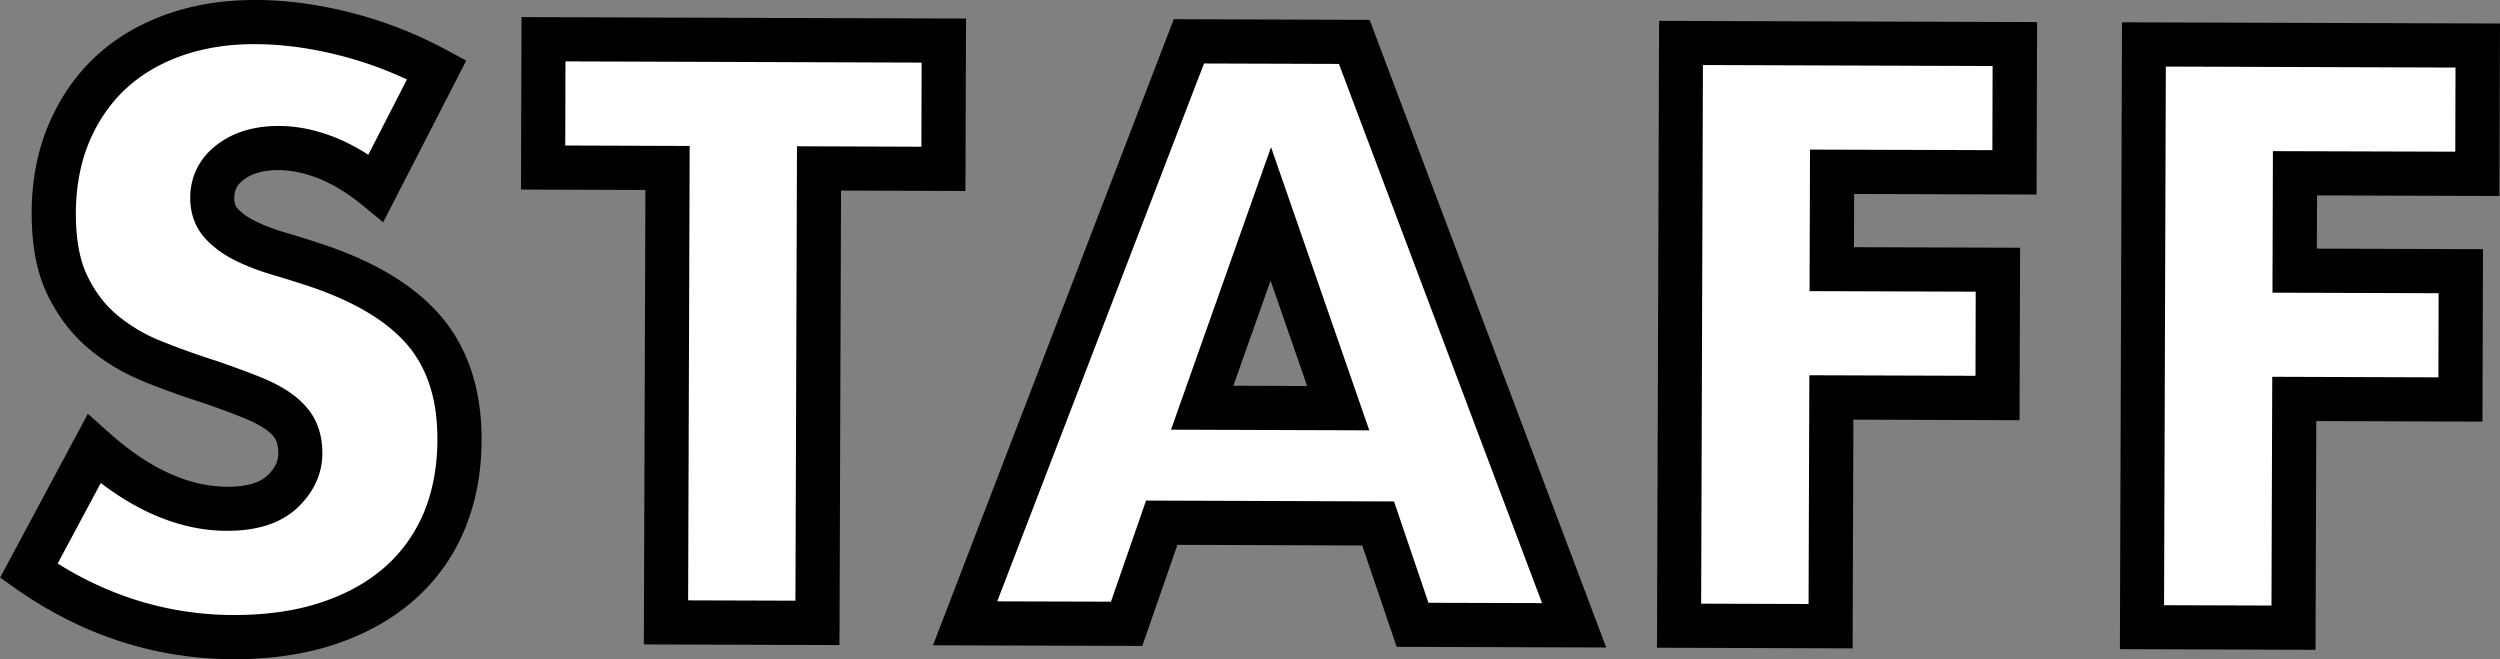
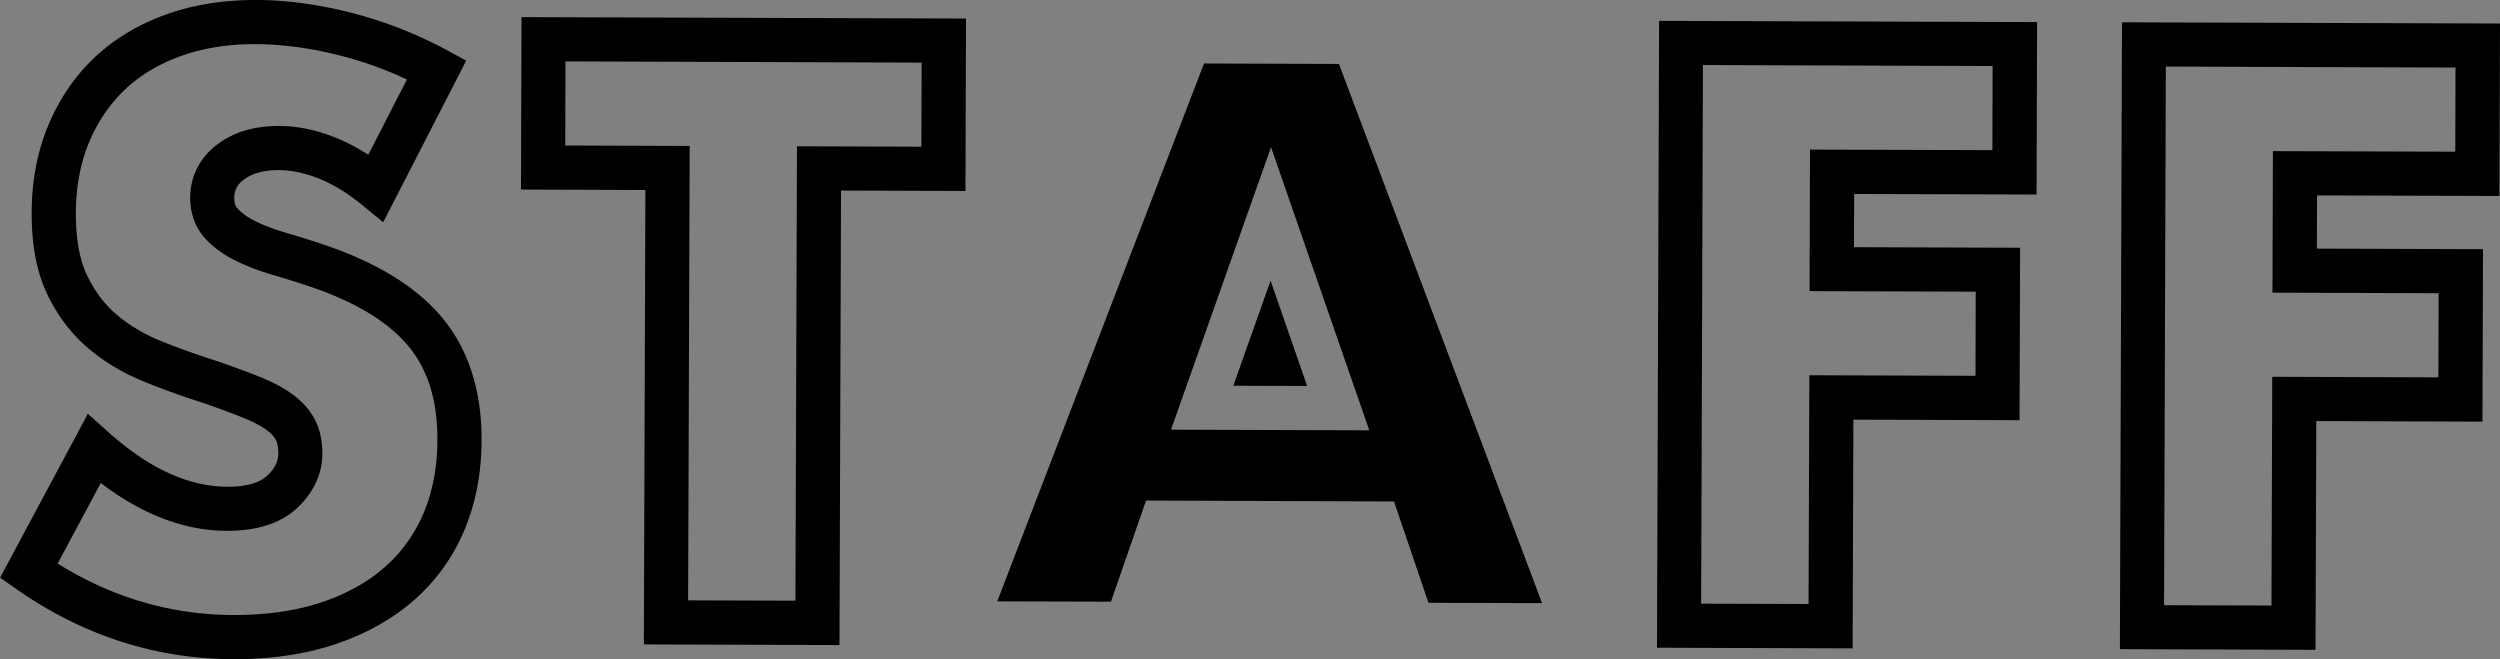
<svg xmlns="http://www.w3.org/2000/svg" id="_レイヤー_2" viewBox="0 0 226.45 59.71">
  <rect x="0" y="0" width="226.45" height="59.71" fill="#808080" stroke="none" />
  <defs>
    <style>.cls-1,.cls-2{stroke-width:0}.cls-2{fill:#fff}</style>
  </defs>
  <g id="Design">
-     <path class="cls-2" d="M49.2 15.17l11.27.04-.14 41.16 13.72.05.14-41.16 11.27.04.04-11.62-36.26-.12-.04 11.62zm-20.47 8.89c-1.12-.38-2.25-.73-3.39-1.06-1.14-.33-2.17-.72-3.08-1.17-.91-.45-1.64-.97-2.2-1.58-.56-.61-.83-1.38-.83-2.31 0-1.35.57-2.45 1.69-3.28 1.12-.84 2.57-1.25 4.34-1.25 1.4 0 2.84.3 4.34.89 1.49.59 2.98 1.49 4.47 2.71l5.5-10.69a35.85 35.85 0 0 0-8.18-3.21c-2.84-.73-5.57-1.1-8.19-1.11-2.8 0-5.33.4-7.6 1.23-2.27.83-4.18 2.01-5.75 3.52-1.57 1.51-2.79 3.33-3.66 5.45-.87 2.12-1.31 4.49-1.32 7.1 0 2.61.39 4.77 1.2 6.48.81 1.71 1.88 3.12 3.21 4.25 1.33 1.12 2.84 2.03 4.54 2.71a74.8 74.8 0 0 0 5.21 1.87c1.49.52 2.76.99 3.81 1.41 1.05.42 1.9.88 2.55 1.37.65.49 1.12 1.03 1.39 1.62.28.58.42 1.27.41 2.07 0 1.31-.56 2.47-1.66 3.49-1.1 1.02-2.77 1.53-5.01 1.52-1.96 0-3.94-.46-5.95-1.35-2-.89-4.03-2.25-6.08-4.08L2.57 51.7c5.68 3.99 11.86 5.99 18.53 6.01 3.22.01 6.1-.41 8.65-1.27 2.55-.85 4.7-2.06 6.45-3.62a15.45 15.45 0 0 0 4.01-5.62c.92-2.19 1.38-4.64 1.39-7.35.01-4.01-1.01-7.27-3.08-9.77-2.07-2.5-5.34-4.51-9.81-6.02zM152.1 56.67l13.72.05.07-20.72 15.05.05.04-11.62-15.05-.05.03-8.82 16.52.05.04-11.62-30.24-.1-.17 52.78zm72.31-40.92l.04-11.62-30.24-.1-.17 52.78 13.72.04.07-20.72 15.05.05.04-11.62-15.05-.05.03-8.82 16.52.05zm-116.72-12L87.43 56.46l14.63.05 3.18-9.16 19.6.07 3.12 9.18 14.63.05L122.67 3.8l-14.98-.05zm1.22 33.19l6.22-17.55 6.1 17.59-12.32-.04z" />
-     <path class="cls-1" d="M21.25 59.71h-.12c-7.06-.02-13.68-2.17-19.67-6.37L.01 52.32l7.95-14.84 1.89 1.69c1.88 1.68 3.75 2.94 5.56 3.74 1.74.78 3.47 1.17 5.14 1.18 1.66.02 2.93-.33 3.64-.99.91-.84 1.02-1.57 1.02-2.04 0-.49-.07-.89-.22-1.2-.14-.29-.41-.58-.8-.88-.51-.38-1.21-.76-2.09-1.11-1-.41-2.22-.86-3.72-1.38-1.78-.57-3.58-1.21-5.3-1.91-1.89-.76-3.6-1.78-5.09-3.04-1.54-1.3-2.79-2.96-3.72-4.91-.94-1.96-1.41-4.44-1.4-7.34 0-2.86.5-5.51 1.47-7.85.97-2.37 2.36-4.43 4.12-6.13 1.77-1.7 3.94-3.03 6.45-3.95C17.36.46 20.12 0 23.1 0h.1c2.76 0 5.68.4 8.68 1.17 2.99.77 5.89 1.91 8.63 3.39l1.72.93-7.52 14.64-1.92-1.57c-1.32-1.08-2.65-1.89-3.94-2.4-1.25-.49-2.47-.75-3.61-.75h-.03c-1.33 0-2.34.28-3.11.85-.62.46-.88.96-.88 1.69 0 .55.16.8.31.95.39.42.93.81 1.61 1.14.8.39 1.72.74 2.75 1.04 1.17.34 2.34.71 3.47 1.09 4.81 1.62 8.42 3.86 10.72 6.64 2.36 2.86 3.56 6.58 3.54 11.06 0 2.96-.53 5.69-1.54 8.11a17.29 17.29 0 0 1-4.53 6.34c-1.95 1.73-4.36 3.08-7.14 4.02-2.71.91-5.79 1.37-9.17 1.37zM5.22 51.04c4.91 3.08 10.26 4.65 15.92 4.67 3.01 0 5.68-.38 8-1.16 2.28-.76 4.22-1.85 5.76-3.22 1.52-1.35 2.69-3 3.49-4.9.81-1.94 1.22-4.15 1.23-6.58.01-3.56-.85-6.34-2.62-8.49-1.82-2.2-4.81-4.01-8.91-5.4-1.08-.36-2.2-.71-3.31-1.04-1.25-.36-2.4-.8-3.4-1.29-1.12-.55-2.06-1.23-2.79-2.03-.89-.97-1.36-2.24-1.36-3.67 0-1.98.87-3.67 2.5-4.88 1.46-1.09 3.31-1.64 5.5-1.64h.04c1.64 0 3.34.35 5.06 1.03 1.01.4 2.02.93 3.03 1.58l3.5-6.82a33.88 33.88 0 0 0-5.98-2.15C28.2 4.36 25.62 4.01 23.19 4c-2.56-.02-4.87.37-6.9 1.11-1.99.73-3.69 1.77-5.05 3.08-1.36 1.31-2.44 2.92-3.2 4.77-.77 1.87-1.16 4.01-1.17 6.35 0 2.3.33 4.19 1.01 5.61.68 1.44 1.59 2.65 2.69 3.58 1.16.98 2.5 1.78 3.99 2.38 1.64.66 3.34 1.27 5.08 1.82 1.61.56 2.89 1.03 3.95 1.46 1.22.49 2.2 1.03 3 1.63.91.69 1.58 1.48 2 2.35.41.86.61 1.84.61 2.93 0 1.85-.8 3.56-2.29 4.95-1.47 1.37-3.6 2.06-6.32 2.06h-.06c-2.23 0-4.51-.52-6.75-1.52-1.54-.69-3.1-1.63-4.65-2.81l-3.9 7.28zm204.52 7.82l-17.72-.06.19-56.78 34.24.11-.05 15.62-16.52-.05-.02 4.82 15.05.05-.05 15.62-15.05-.05-.07 20.72zm-13.71-4.04l9.72.03.07-20.72 15.05.05.02-7.62-15.05-.05.04-12.82 16.52.05.02-7.62-26.24-.09-.16 48.78zm-28.22 3.91l-17.72-.06.19-56.78 34.24.11-.05 15.62-16.52-.05-.02 4.82 15.05.05-.05 15.62-15.05-.05-.07 20.72zm-13.71-4.05l9.72.03.07-20.72 15.05.05.02-7.62-15.05-.05.04-12.82 16.52.05.02-7.62-26.24-.09-.16 48.78zm-8.63 3.97l-18.96-.06-3.12-9.18-16.74-.06-3.18 9.16-18.96-.06 21.81-56.71 17.74.06 21.43 56.85zm-16.09-4.05l10.3.03-18.4-48.84-12.22-.04-18.73 48.72 10.3.03 3.18-9.16 22.46.08 3.12 9.18zm-53.34 3.83l-17.72-.06.14-41.16-11.27-.04.05-15.62 40.26.13-.05 15.62-11.27-.04-.14 41.16zm-13.71-4.05l9.72.03.14-41.16 11.27.04.02-7.62-32.26-.11-.02 7.62 11.27.04-.14 41.16zm61.7-15.4l-17.96-.06 9.06-25.59 8.9 25.65zm-12.31-4.04l6.68.02-3.31-9.54-3.37 9.51z" />
+     <path class="cls-1" d="M21.25 59.71h-.12c-7.06-.02-13.68-2.17-19.67-6.37L.01 52.32l7.95-14.84 1.89 1.69c1.88 1.68 3.75 2.94 5.56 3.74 1.74.78 3.47 1.17 5.14 1.18 1.66.02 2.93-.33 3.64-.99.91-.84 1.02-1.57 1.02-2.04 0-.49-.07-.89-.22-1.2-.14-.29-.41-.58-.8-.88-.51-.38-1.21-.76-2.09-1.11-1-.41-2.22-.86-3.72-1.38-1.78-.57-3.58-1.21-5.3-1.91-1.89-.76-3.6-1.78-5.09-3.04-1.54-1.3-2.79-2.96-3.72-4.91-.94-1.96-1.41-4.44-1.4-7.34 0-2.86.5-5.51 1.47-7.85.97-2.37 2.36-4.43 4.12-6.13 1.77-1.7 3.94-3.03 6.45-3.95C17.36.46 20.12 0 23.1 0h.1c2.76 0 5.68.4 8.68 1.17 2.99.77 5.89 1.91 8.63 3.39l1.72.93-7.52 14.64-1.92-1.57c-1.32-1.08-2.65-1.89-3.94-2.4-1.25-.49-2.47-.75-3.61-.75h-.03c-1.33 0-2.34.28-3.11.85-.62.46-.88.96-.88 1.69 0 .55.16.8.31.95.39.42.93.81 1.61 1.14.8.39 1.72.74 2.75 1.04 1.17.34 2.34.71 3.47 1.09 4.81 1.62 8.42 3.86 10.72 6.64 2.36 2.86 3.56 6.58 3.54 11.06 0 2.96-.53 5.69-1.54 8.11a17.29 17.29 0 0 1-4.53 6.34c-1.95 1.73-4.36 3.08-7.14 4.02-2.71.91-5.79 1.37-9.17 1.37zM5.22 51.04c4.91 3.08 10.26 4.65 15.92 4.67 3.01 0 5.68-.38 8-1.16 2.28-.76 4.22-1.85 5.76-3.22 1.52-1.35 2.69-3 3.49-4.9.81-1.94 1.22-4.15 1.23-6.58.01-3.56-.85-6.34-2.62-8.49-1.82-2.2-4.81-4.01-8.91-5.4-1.08-.36-2.2-.71-3.31-1.04-1.25-.36-2.4-.8-3.4-1.29-1.12-.55-2.06-1.23-2.79-2.03-.89-.97-1.36-2.24-1.36-3.67 0-1.98.87-3.67 2.5-4.88 1.46-1.09 3.31-1.64 5.5-1.64h.04c1.64 0 3.34.35 5.06 1.03 1.01.4 2.02.93 3.03 1.58l3.5-6.82a33.88 33.88 0 0 0-5.98-2.15C28.2 4.36 25.62 4.01 23.19 4c-2.56-.02-4.87.37-6.9 1.11-1.99.73-3.69 1.77-5.05 3.08-1.36 1.31-2.44 2.92-3.2 4.77-.77 1.87-1.16 4.01-1.17 6.35 0 2.3.33 4.19 1.01 5.61.68 1.44 1.59 2.65 2.69 3.58 1.16.98 2.5 1.78 3.99 2.38 1.64.66 3.34 1.27 5.08 1.82 1.61.56 2.89 1.03 3.95 1.46 1.22.49 2.2 1.03 3 1.63.91.69 1.58 1.48 2 2.35.41.86.61 1.84.61 2.93 0 1.85-.8 3.56-2.29 4.95-1.47 1.37-3.6 2.06-6.32 2.06h-.06c-2.23 0-4.51-.52-6.75-1.52-1.54-.69-3.1-1.63-4.65-2.81l-3.9 7.28zm204.52 7.82l-17.72-.06.19-56.78 34.24.11-.05 15.62-16.52-.05-.02 4.82 15.05.05-.05 15.62-15.05-.05-.07 20.72zm-13.71-4.04l9.72.03.07-20.72 15.05.05.02-7.62-15.05-.05.04-12.82 16.52.05.02-7.62-26.24-.09-.16 48.78zm-28.22 3.91l-17.72-.06.19-56.78 34.24.11-.05 15.62-16.52-.05-.02 4.82 15.05.05-.05 15.62-15.05-.05-.07 20.72zm-13.71-4.05l9.72.03.07-20.72 15.05.05.02-7.62-15.05-.05.04-12.82 16.52.05.02-7.62-26.24-.09-.16 48.78zm-8.63 3.97zm-16.09-4.05l10.3.03-18.4-48.84-12.22-.04-18.73 48.72 10.3.03 3.18-9.16 22.46.08 3.12 9.18zm-53.34 3.83l-17.72-.06.14-41.16-11.27-.04.05-15.62 40.26.13-.05 15.62-11.27-.04-.14 41.16zm-13.71-4.05l9.72.03.14-41.16 11.27.04.02-7.62-32.26-.11-.02 7.62 11.27.04-.14 41.16zm61.7-15.4l-17.96-.06 9.06-25.59 8.9 25.65zm-12.31-4.04l6.68.02-3.31-9.54-3.37 9.51z" />
  </g>
</svg>